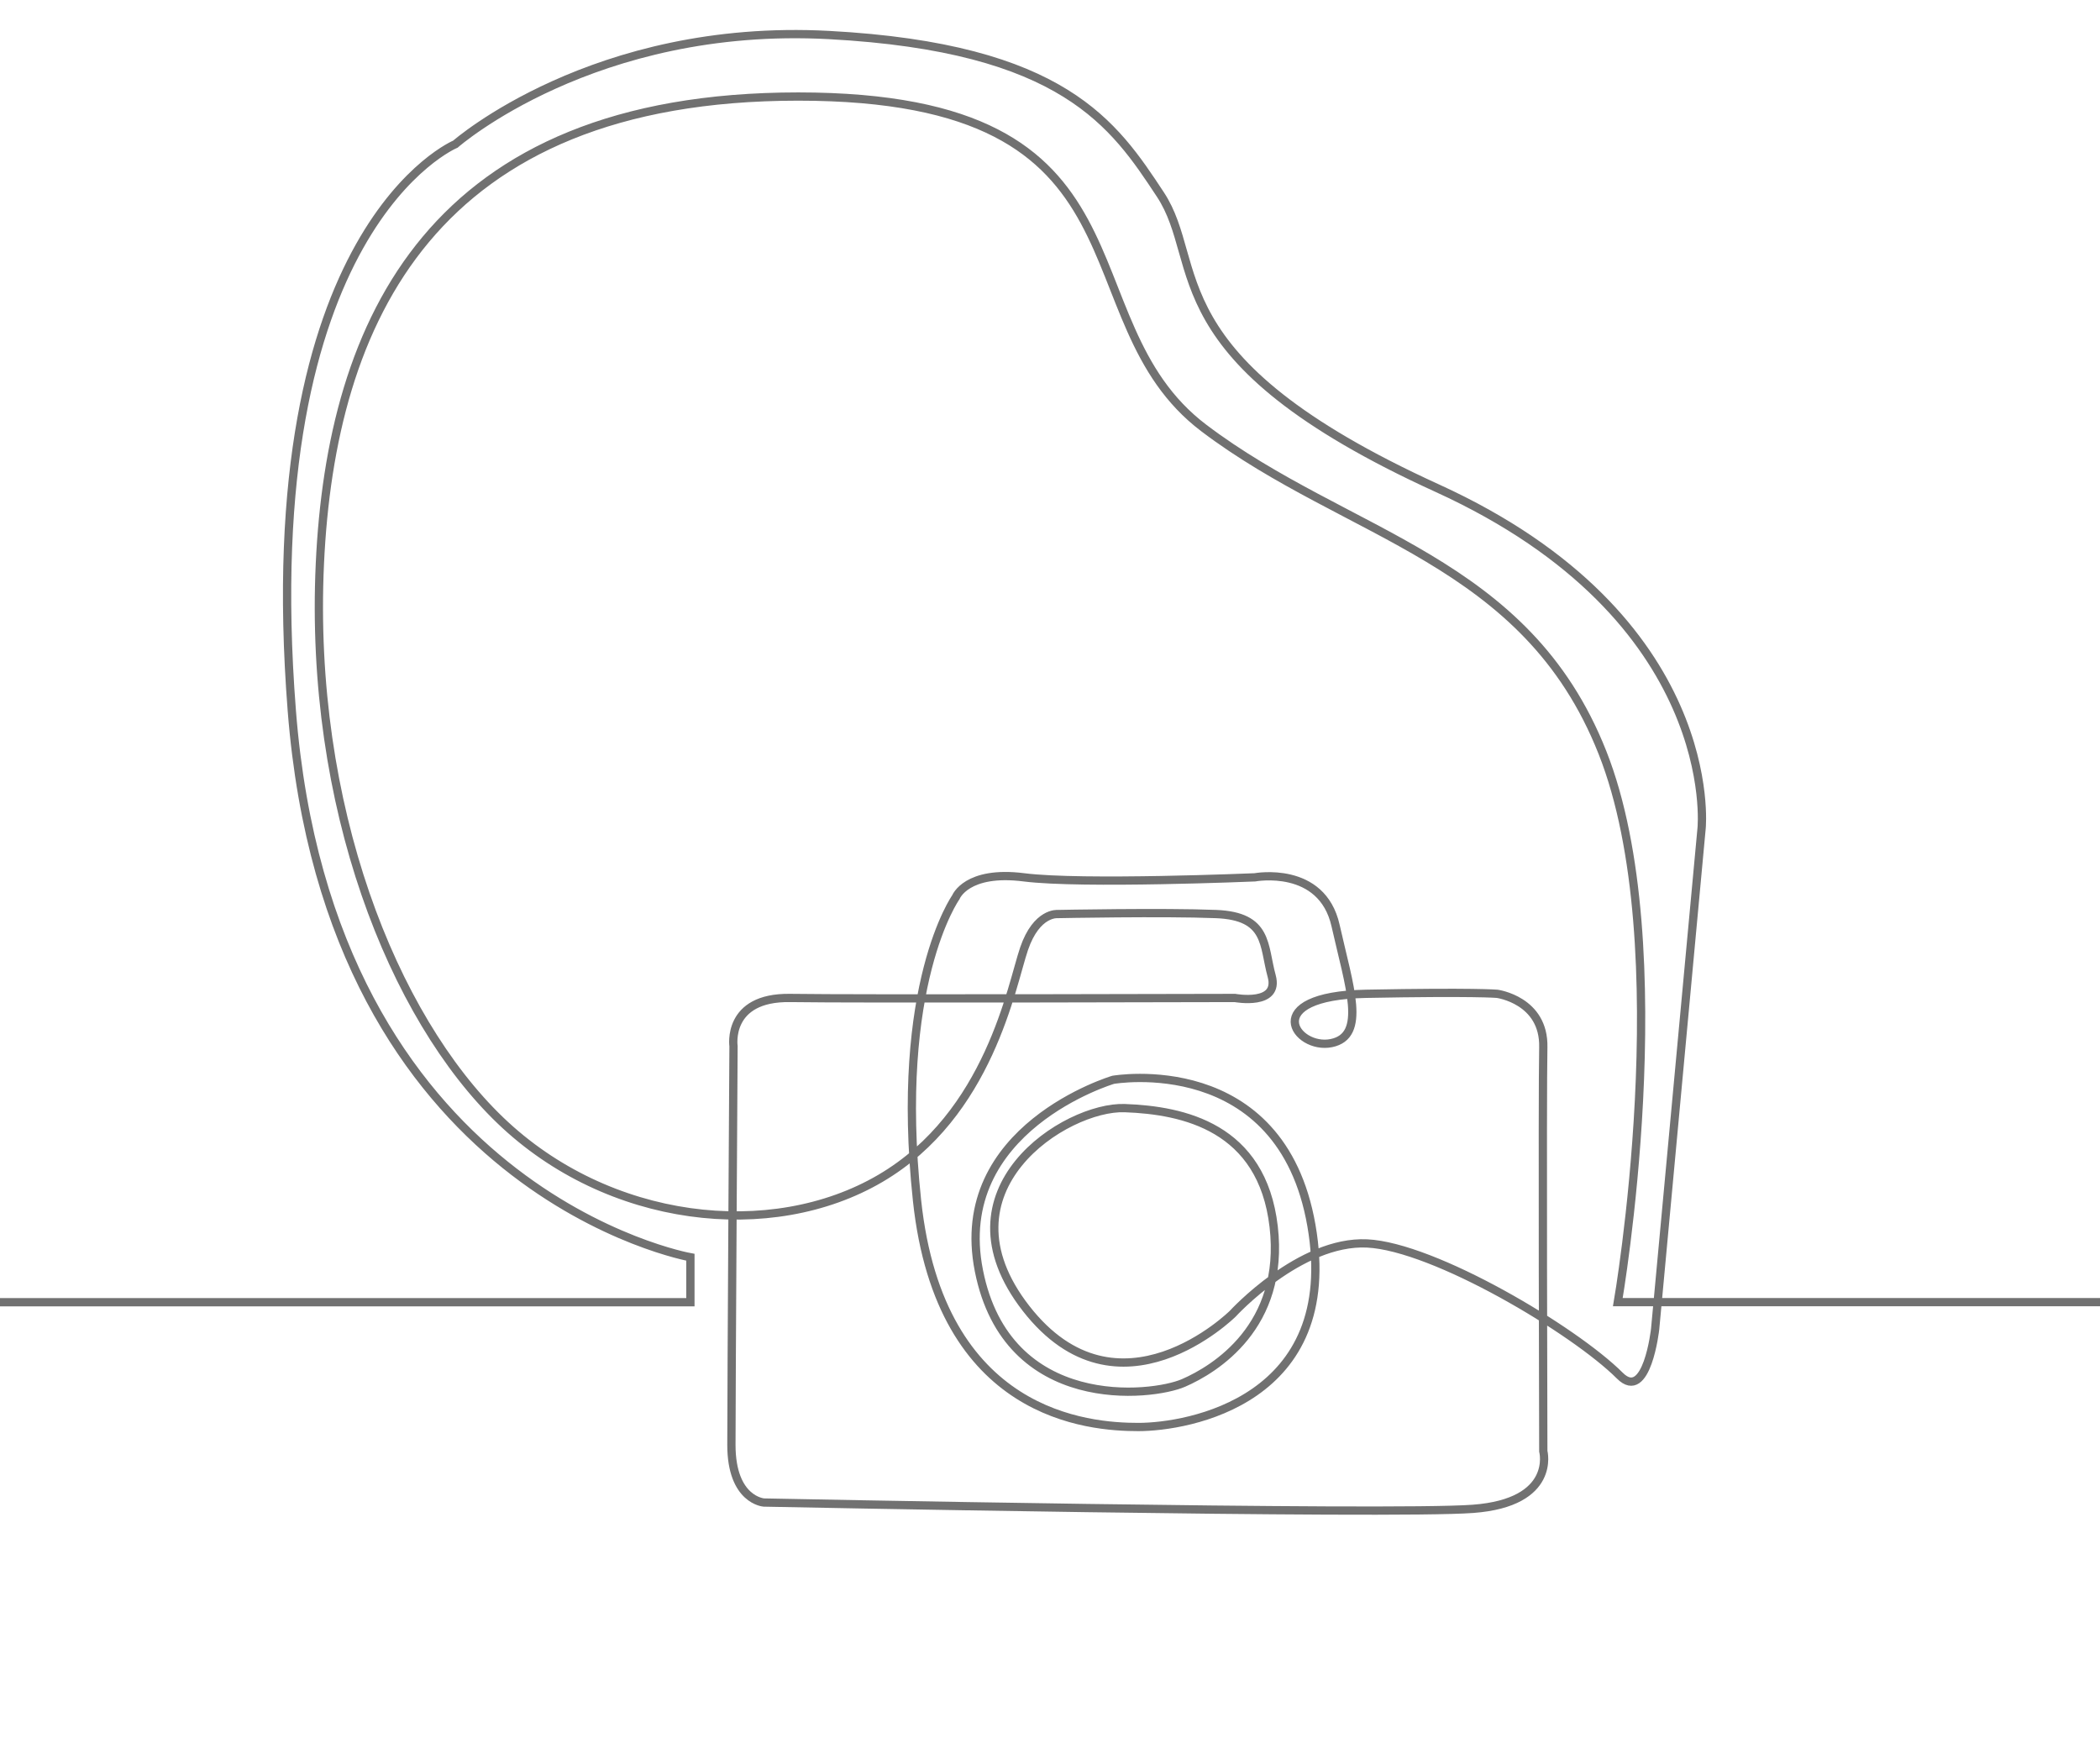
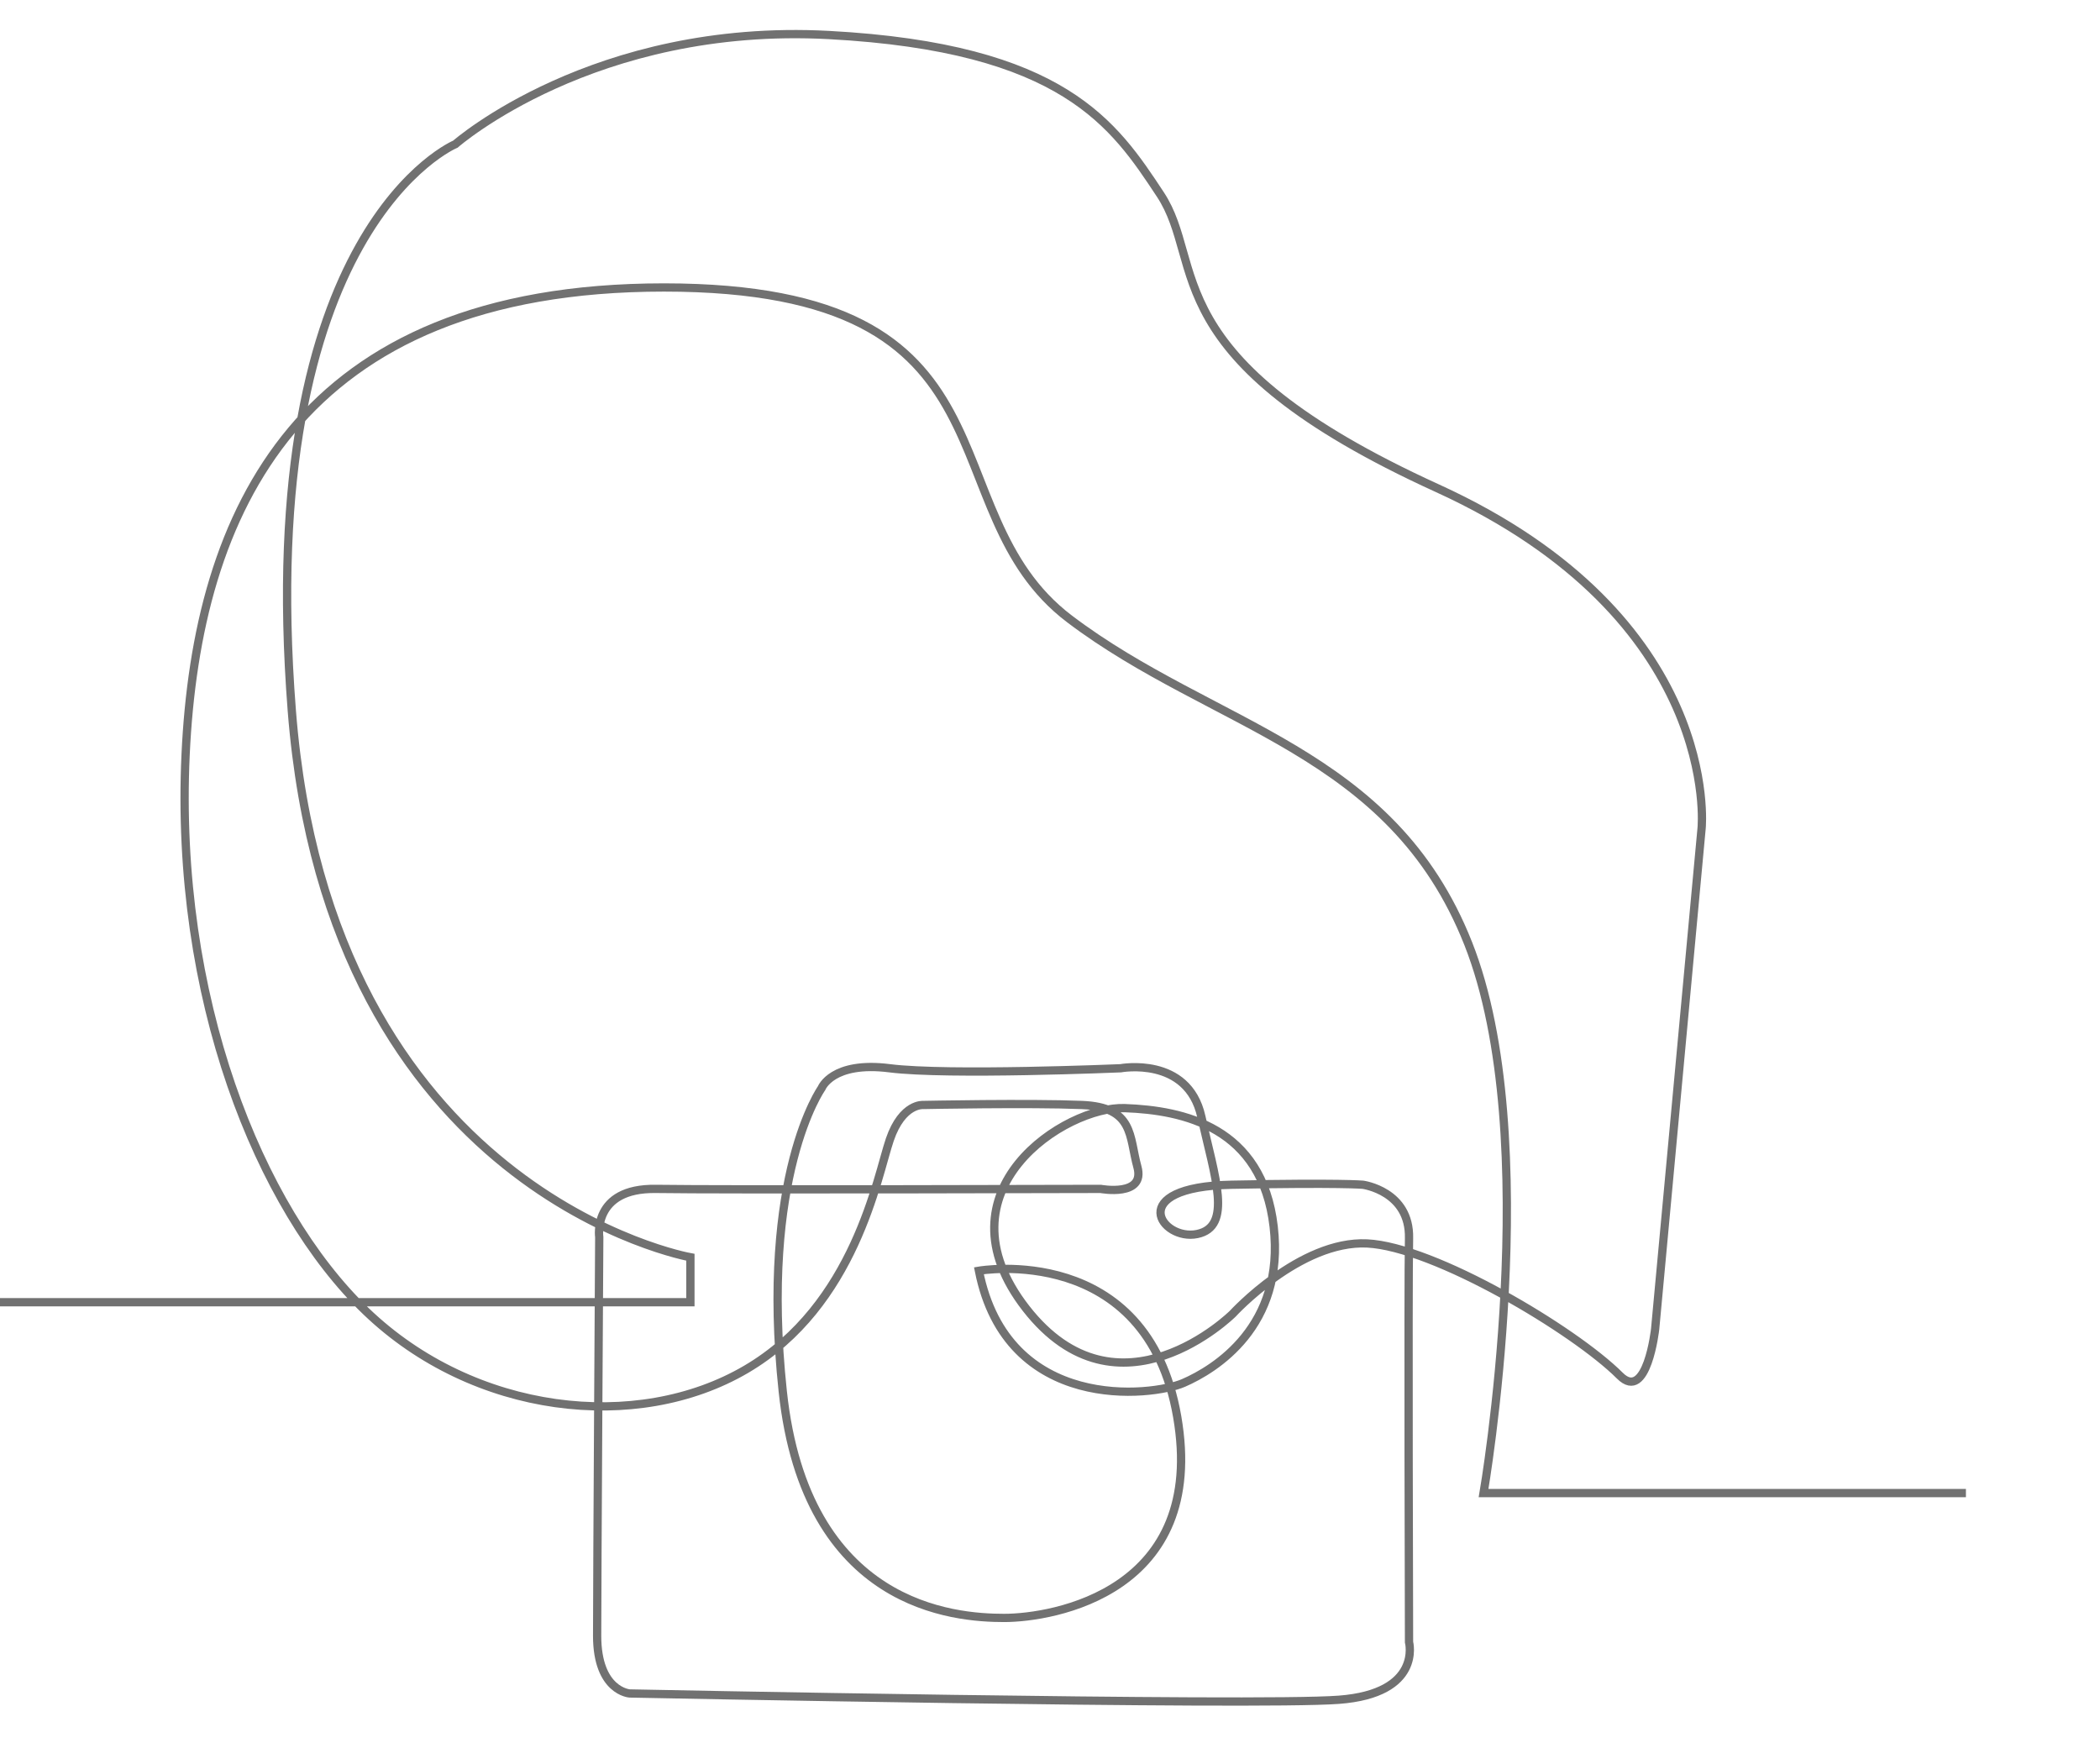
<svg xmlns="http://www.w3.org/2000/svg" id="uuid-c1ae6967-a50d-4299-a82b-0b136f0702c8" viewBox="0 0 635.62 533.92">
  <defs>
    <style>.uuid-50231bf9-1662-47a2-9fd0-6bc87f371b7f{fill:none;stroke:#717171;stroke-miterlimit:10;stroke-width:2.5px;}</style>
  </defs>
-   <path class="uuid-50231bf9-1662-47a2-9fd0-6bc87f371b7f" d="m-.5,394.15h209.47v-13.61s-109.22-19.41-120.65-165.47c-11.43-146.05,49.53-171.45,49.53-171.45,0,0,41.91-36.83,113.03-33.02,71.12,3.81,86.36,27.09,100.33,48.26,13.97,21.17-2.54,49.53,83.82,88.9,86.36,39.37,80.01,102.87,80.01,102.87l-14.07,151.66s-2.47,22.3-10.69,14.08c-13.77-13.77-56.2-39.05-76.52-40.01-20.32-.95-40.64,21.27-40.64,21.27,0,0-34.61,34.29-62.55-1.59-27.94-35.88,12.07-61.28,29.85-60.64,17.78.64,41.59,5.72,45.09,35.88,3.49,30.16-17.78,43.18-27.31,47.31-9.53,4.13-53.34,9.21-61.91-33.97s40.64-57.79,40.64-57.79c0,0,50.8-8.89,60.01,44.13,9.21,53.02-37.49,60.96-52.39,60.96s-60.01-3.18-66.99-68.58c-6.99-65.41,11.75-91.76,11.75-91.76,0,0,3.18-8.26,20.64-6.03,17.46,2.22,69.85,0,69.85,0,0,0,20.32-3.81,24.45,14.61,4.13,18.42,9.53,33.34-1.27,35.56-10.8,2.22-22.23-14.29,10.48-14.92s39.69,0,39.69,0c0,0,14.29,1.91,13.97,16.19s0,122.24,0,122.24c0,0,4.13,15.56-21.27,17.46-25.4,1.91-214.63-1.91-214.63-1.91,0,0-9.84-.64-9.84-17.46s.64-120.65.64-120.65c0,0-2.22-14.92,17.15-14.61,19.37.32,134.62,0,134.62,0,0,0,13.65,2.54,11.11-6.67s-.95-18.1-16.83-18.73c-15.88-.64-47.94,0-47.94,0,0,0-6.35-.64-10.16,10.48s-10.48,50.17-43.5,69.53c-33.02,19.37-82.44,13.76-115.04-17.57-32.6-31.33-58-95.25-54.61-168.49,3.39-73.24,33.87-141.39,144.78-141.39s79.16,67.31,122.77,100.33c43.6,33.02,97.37,39.37,120.65,98.21,23.28,58.84,4.66,166.37,4.66,166.37h146" />
+   <path class="uuid-50231bf9-1662-47a2-9fd0-6bc87f371b7f" d="m-.5,394.15h209.47v-13.61s-109.22-19.41-120.65-165.47c-11.43-146.05,49.53-171.45,49.53-171.45,0,0,41.91-36.83,113.03-33.02,71.12,3.81,86.36,27.09,100.33,48.26,13.97,21.17-2.54,49.53,83.82,88.9,86.36,39.37,80.01,102.87,80.01,102.87l-14.07,151.66s-2.47,22.3-10.69,14.08c-13.77-13.77-56.2-39.05-76.52-40.01-20.32-.95-40.64,21.27-40.64,21.27,0,0-34.61,34.29-62.55-1.59-27.94-35.88,12.07-61.28,29.85-60.64,17.78.64,41.59,5.72,45.09,35.88,3.49,30.16-17.78,43.18-27.31,47.31-9.53,4.13-53.34,9.21-61.91-33.97c0,0,50.8-8.89,60.01,44.13,9.21,53.02-37.49,60.96-52.39,60.96s-60.01-3.18-66.99-68.58c-6.99-65.41,11.75-91.76,11.75-91.76,0,0,3.18-8.26,20.64-6.03,17.46,2.22,69.85,0,69.85,0,0,0,20.32-3.81,24.45,14.61,4.13,18.42,9.53,33.34-1.27,35.56-10.8,2.22-22.23-14.29,10.48-14.92s39.69,0,39.69,0c0,0,14.29,1.91,13.97,16.19s0,122.24,0,122.24c0,0,4.13,15.56-21.27,17.46-25.4,1.91-214.63-1.91-214.63-1.91,0,0-9.84-.64-9.84-17.46s.64-120.65.64-120.65c0,0-2.22-14.92,17.15-14.61,19.37.32,134.62,0,134.62,0,0,0,13.65,2.54,11.11-6.67s-.95-18.1-16.83-18.73c-15.88-.64-47.94,0-47.94,0,0,0-6.35-.64-10.16,10.48s-10.48,50.17-43.5,69.53c-33.02,19.37-82.44,13.76-115.04-17.57-32.6-31.33-58-95.25-54.61-168.49,3.39-73.24,33.87-141.39,144.78-141.39s79.16,67.31,122.77,100.33c43.6,33.02,97.37,39.37,120.65,98.21,23.28,58.84,4.66,166.37,4.66,166.37h146" />
</svg>